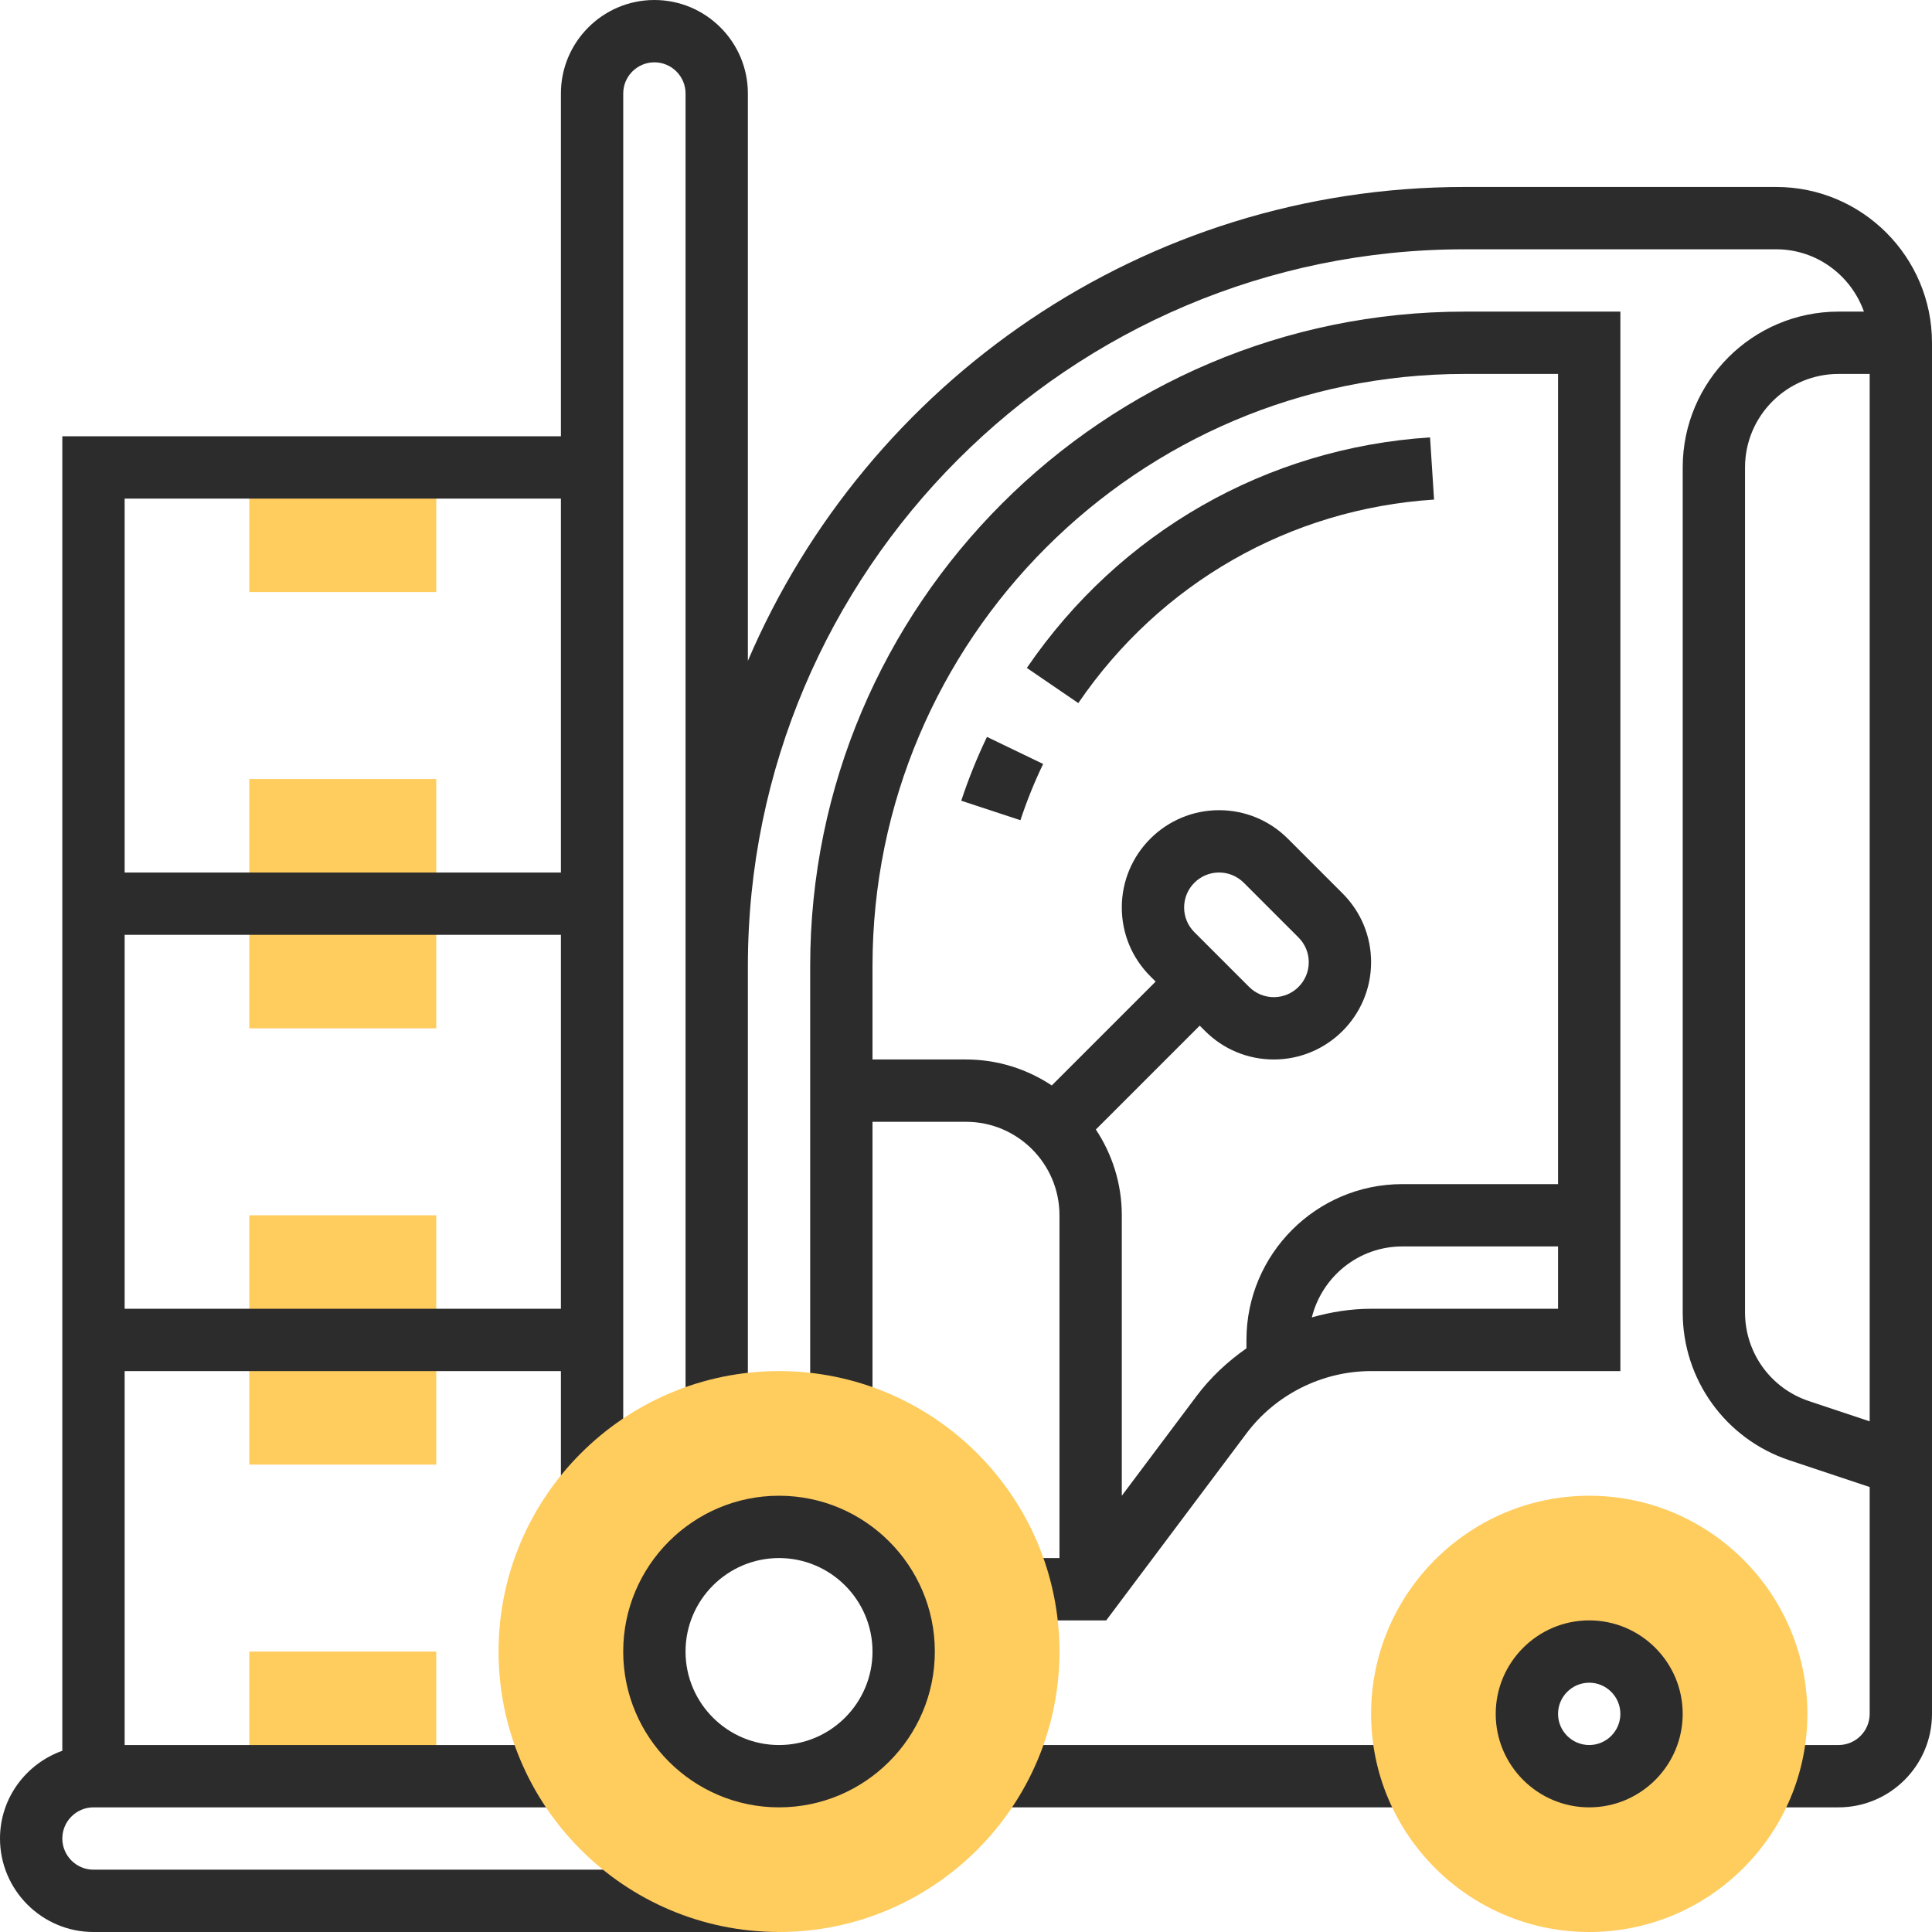
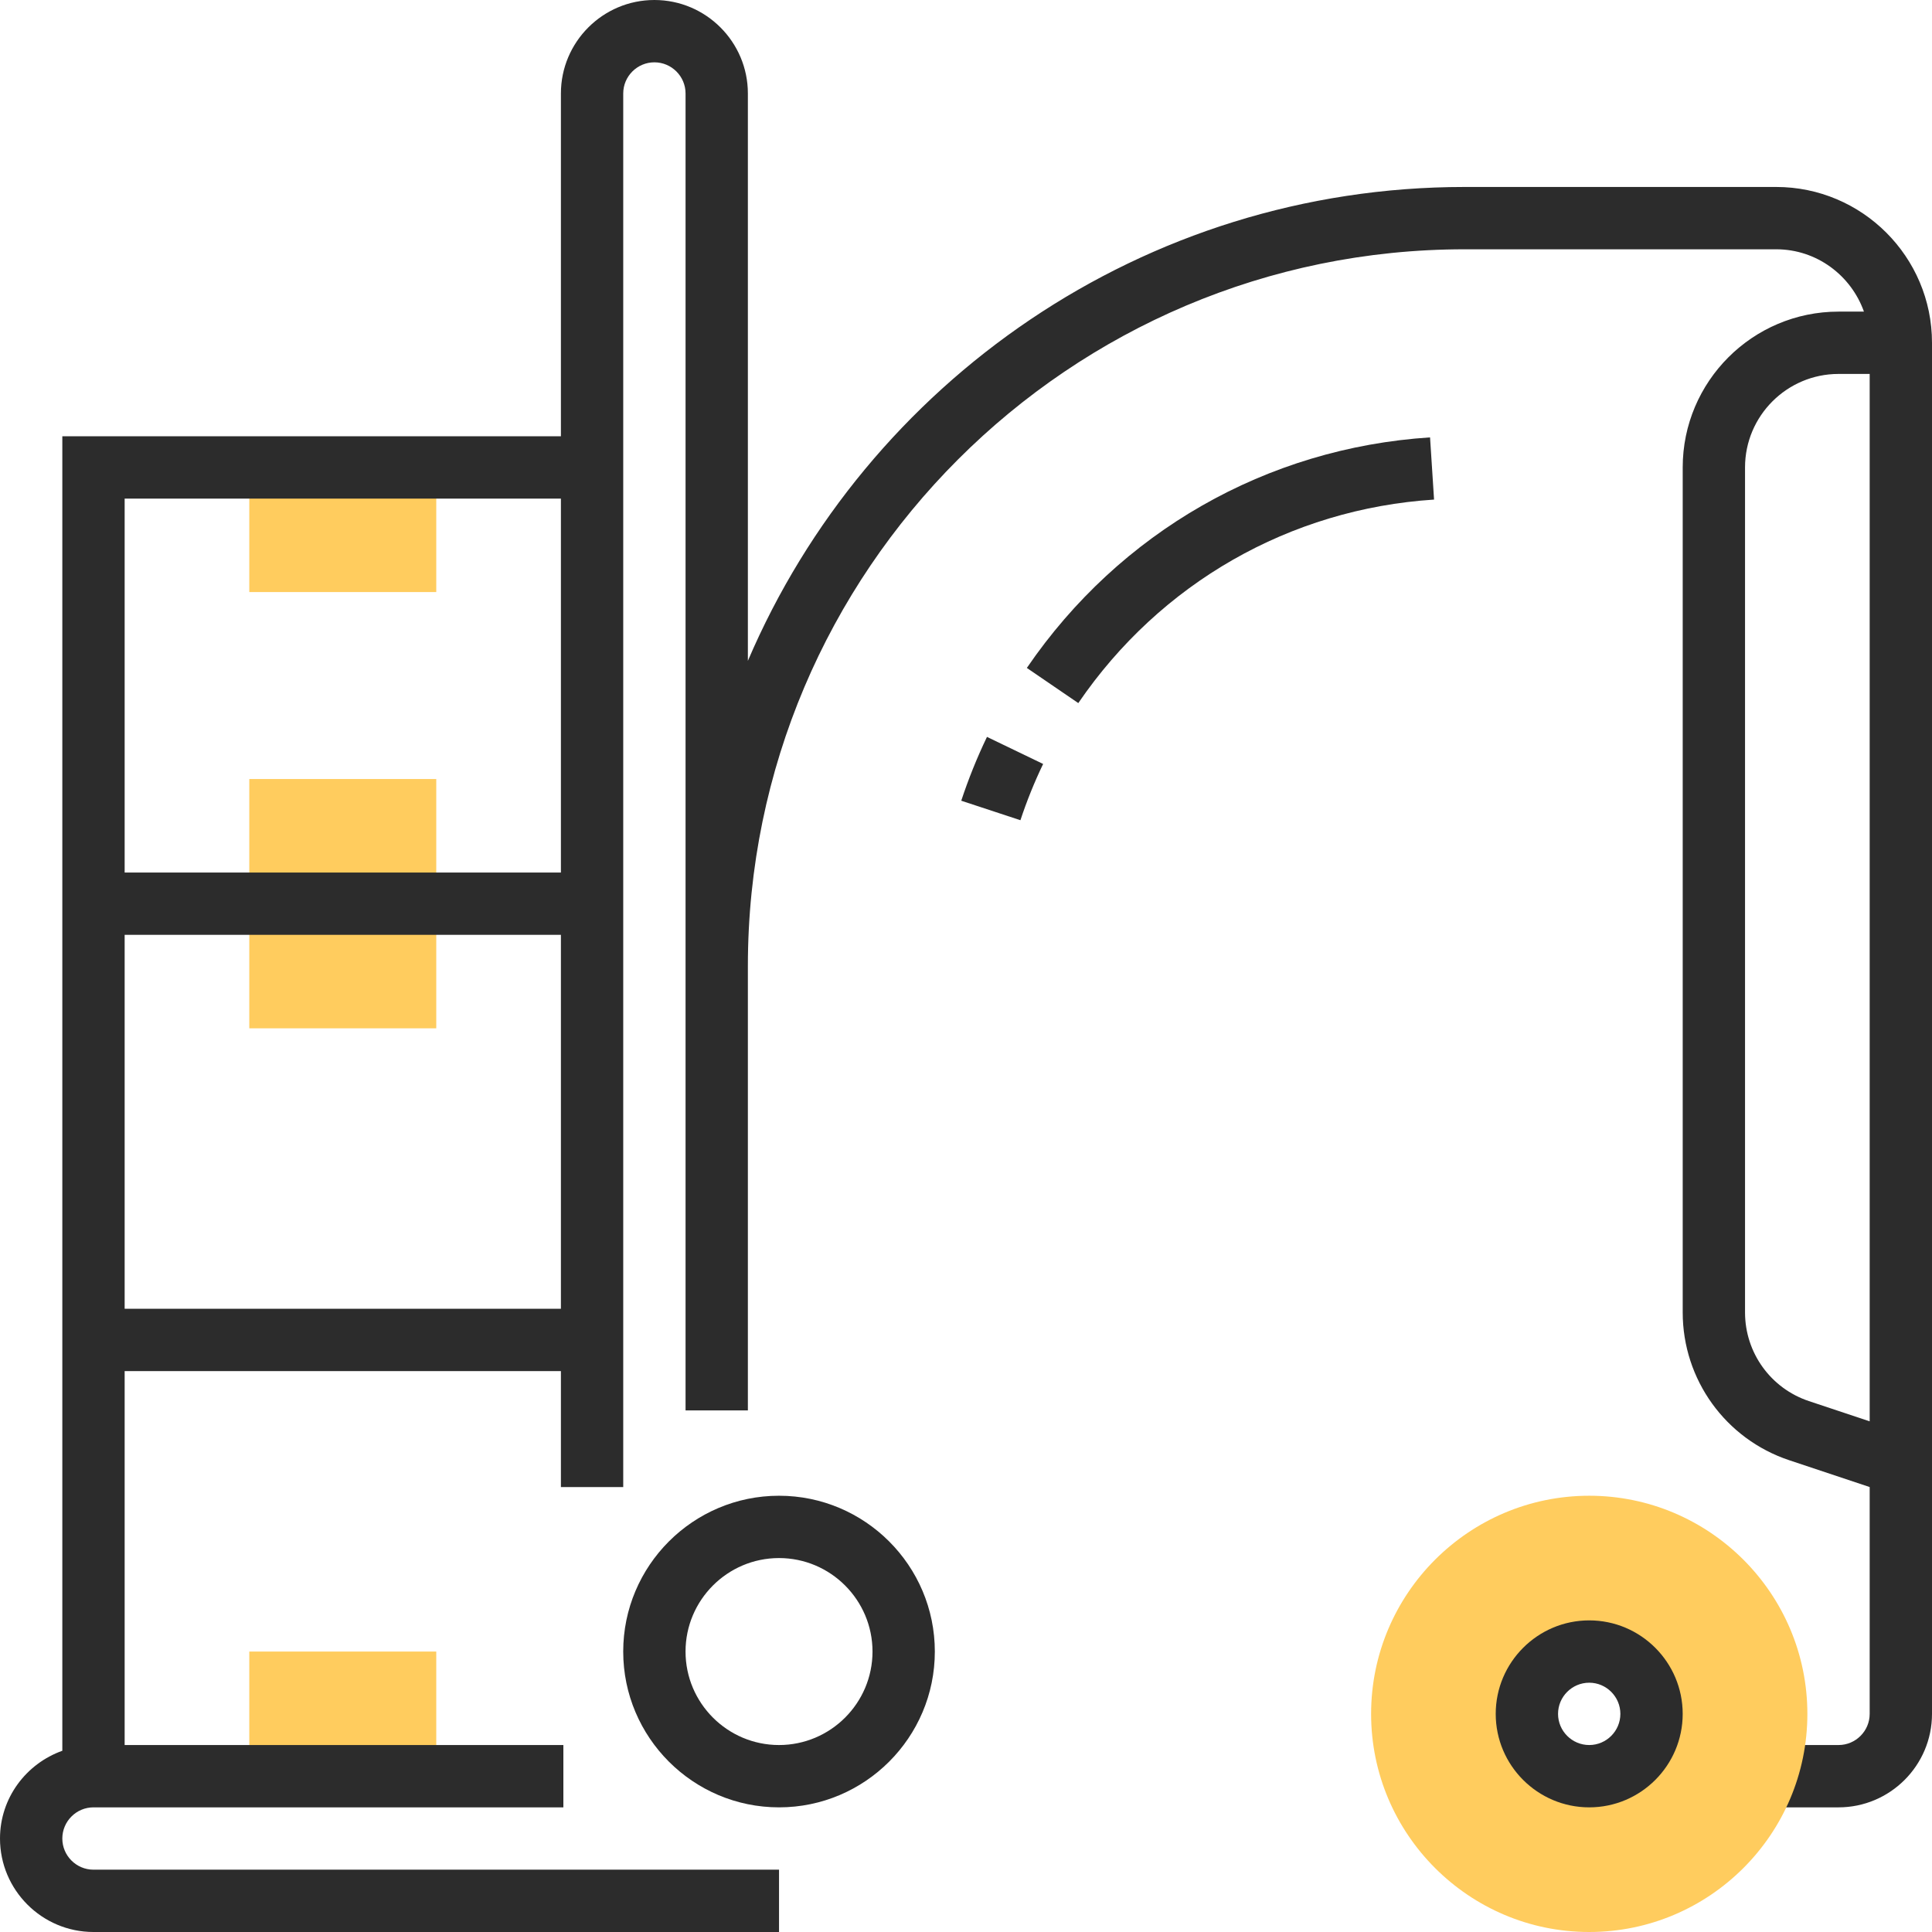
<svg xmlns="http://www.w3.org/2000/svg" width="120" height="120" viewBox="0 0 120 120" fill="none">
  <g clip-path="url(#clip0_820_246)">
    <path d="M27.097 36.774H15.484V29.032H27.097V36.774Z" fill="#FFCC5E" />
    <path d="M27.097 63.871H15.484V48.387H27.097V63.871Z" fill="#FFCC5E" />
-     <path d="M27.097 90.968H15.484V75.484H27.097V90.968Z" fill="#FFCC5E" />
    <path d="M27.097 110.323H15.484V102.581H27.097V110.323Z" fill="#FFCC5E" />
-     <path d="M61.783 108.387H87.771V112.258H61.783V108.387Z" fill="#2C2C2C" />
    <path d="M110.323 11.613H90.968C71.011 11.613 53.839 23.758 46.452 41.046V5.806C46.452 2.606 43.846 0 40.645 0C37.444 0 34.839 2.606 34.839 5.806V27.097H3.871V108.743C1.624 109.545 0 111.674 0 114.194C0 117.394 2.606 120 5.806 120H48.387V116.129H5.806C4.74 116.129 3.871 115.26 3.871 114.194C3.871 113.128 4.74 112.258 5.806 112.258H34.992V108.387H7.742V85.161H34.839V92.364H38.71V5.806C38.71 4.74 39.579 3.871 40.645 3.871C41.711 3.871 42.581 4.74 42.581 5.806V87.604H46.452V60C46.452 35.454 66.422 15.484 90.968 15.484H110.323C112.842 15.484 114.971 17.108 115.773 19.355H114.194C108.858 19.355 104.516 23.696 104.516 29.032V81.517C104.516 85.688 107.176 89.379 111.132 90.697L116.129 92.364V106.452C116.129 107.518 115.26 108.387 114.194 108.387H109.649V112.258H114.194C117.394 112.258 120 109.653 120 106.452V21.29C120 15.954 115.658 11.613 110.323 11.613ZM7.742 30.968H34.839V54.194H7.742V30.968ZM7.742 81.29V58.065H34.839V81.29H7.742ZM112.356 87.025C109.982 86.234 108.387 84.02 108.387 81.517V29.032C108.387 25.831 110.993 23.226 114.194 23.226H116.129V88.281L112.356 87.025Z" fill="#2C2C2C" />
    <path d="M59.705 49.734L63.38 50.945C63.776 49.75 64.249 48.575 64.791 47.451L61.303 45.77C60.69 47.046 60.152 48.38 59.705 49.734V49.734Z" fill="#2C2C2C" />
    <path d="M63.779 41.487L66.975 43.67C72.065 36.215 80.12 31.608 89.072 31.03L88.823 27.167C78.674 27.823 69.547 33.042 63.779 41.487V41.487Z" fill="#2C2C2C" />
-     <path d="M50.322 60V87.097H54.193V69.677H60C63.201 69.677 65.806 72.283 65.806 75.484V96.774H63.374V100.645H68.709L77.419 89.032C79.236 86.609 82.13 85.161 85.161 85.161H100.645V19.355H90.967C68.554 19.355 50.322 37.587 50.322 60ZM85.161 81.29C83.903 81.29 82.67 81.488 81.48 81.826C82.11 79.303 84.379 77.419 87.097 77.419H96.774V81.29H85.161ZM96.774 73.548H87.097C81.761 73.548 77.419 77.89 77.419 83.226V83.748C76.25 84.563 75.193 85.549 74.322 86.709L69.677 92.903V75.484C69.677 73.515 69.079 71.686 68.065 70.156L74.516 63.705L74.849 64.037C75.989 65.177 77.506 65.806 79.12 65.806C82.451 65.806 85.161 63.097 85.161 59.766C85.161 58.151 84.532 56.635 83.392 55.494L79.99 52.092C78.849 50.952 77.332 50.322 75.718 50.322C72.387 50.322 69.677 53.032 69.677 56.363C69.677 57.977 70.306 59.494 71.446 60.635L71.779 60.968L65.328 67.419C63.797 66.405 61.968 65.806 60 65.806H54.193V60C54.193 39.722 70.689 23.226 90.967 23.226H96.774V73.548ZM73.548 56.363C73.548 55.167 74.522 54.193 75.718 54.193C76.298 54.193 76.843 54.42 77.253 54.828L80.655 58.231C81.063 58.641 81.29 59.185 81.29 59.766C81.29 60.962 80.317 61.935 79.12 61.935C78.54 61.935 77.996 61.709 77.585 61.3L74.183 57.898C73.775 57.488 73.548 56.944 73.548 56.363Z" fill="#2C2C2C" />
-     <path d="M48.386 120C38.782 120 30.967 112.184 30.967 102.581C30.967 92.977 38.782 85.161 48.386 85.161C57.99 85.161 65.805 92.977 65.805 102.581C65.805 112.184 57.99 120 48.386 120ZM48.386 94.839C44.116 94.839 40.644 98.311 40.644 102.581C40.644 106.851 44.116 110.323 48.386 110.323C52.656 110.323 56.128 106.851 56.128 102.581C56.128 98.311 52.656 94.839 48.386 94.839Z" fill="#FFCC5E" />
    <path d="M48.386 112.258C43.051 112.258 38.709 107.917 38.709 102.581C38.709 97.245 43.051 92.903 48.386 92.903C53.722 92.903 58.064 97.245 58.064 102.581C58.064 107.917 53.722 112.258 48.386 112.258ZM48.386 96.774C45.185 96.774 42.58 99.38 42.58 102.581C42.58 105.782 45.185 108.387 48.386 108.387C51.587 108.387 54.193 105.782 54.193 102.581C54.193 99.38 51.587 96.774 48.386 96.774Z" fill="#2C2C2C" />
    <path d="M98.71 120C91.24 120 85.162 113.922 85.162 106.452C85.162 98.981 91.24 92.903 98.71 92.903C106.181 92.903 112.259 98.981 112.259 106.452C112.259 113.922 106.181 120 98.71 120ZM98.71 102.581C96.576 102.581 94.84 104.317 94.84 106.452C94.84 108.587 96.576 110.323 98.71 110.323C100.845 110.323 102.581 108.587 102.581 106.452C102.581 104.317 100.845 102.581 98.71 102.581Z" fill="#FFCC5E" />
    <path d="M98.709 112.258C95.508 112.258 92.902 109.653 92.902 106.452C92.902 103.251 95.508 100.645 98.709 100.645C101.91 100.645 104.515 103.251 104.515 106.452C104.515 109.653 101.91 112.258 98.709 112.258ZM98.709 104.516C97.643 104.516 96.773 105.386 96.773 106.452C96.773 107.518 97.643 108.387 98.709 108.387C99.775 108.387 100.644 107.518 100.644 106.452C100.644 105.386 99.775 104.516 98.709 104.516Z" fill="#2C2C2C" />
  </g>
  <defs>
    <clipPath id="clip0_820_246">
      <rect width="120" height="120" fill="white" />
    </clipPath>
  </defs>
</svg>